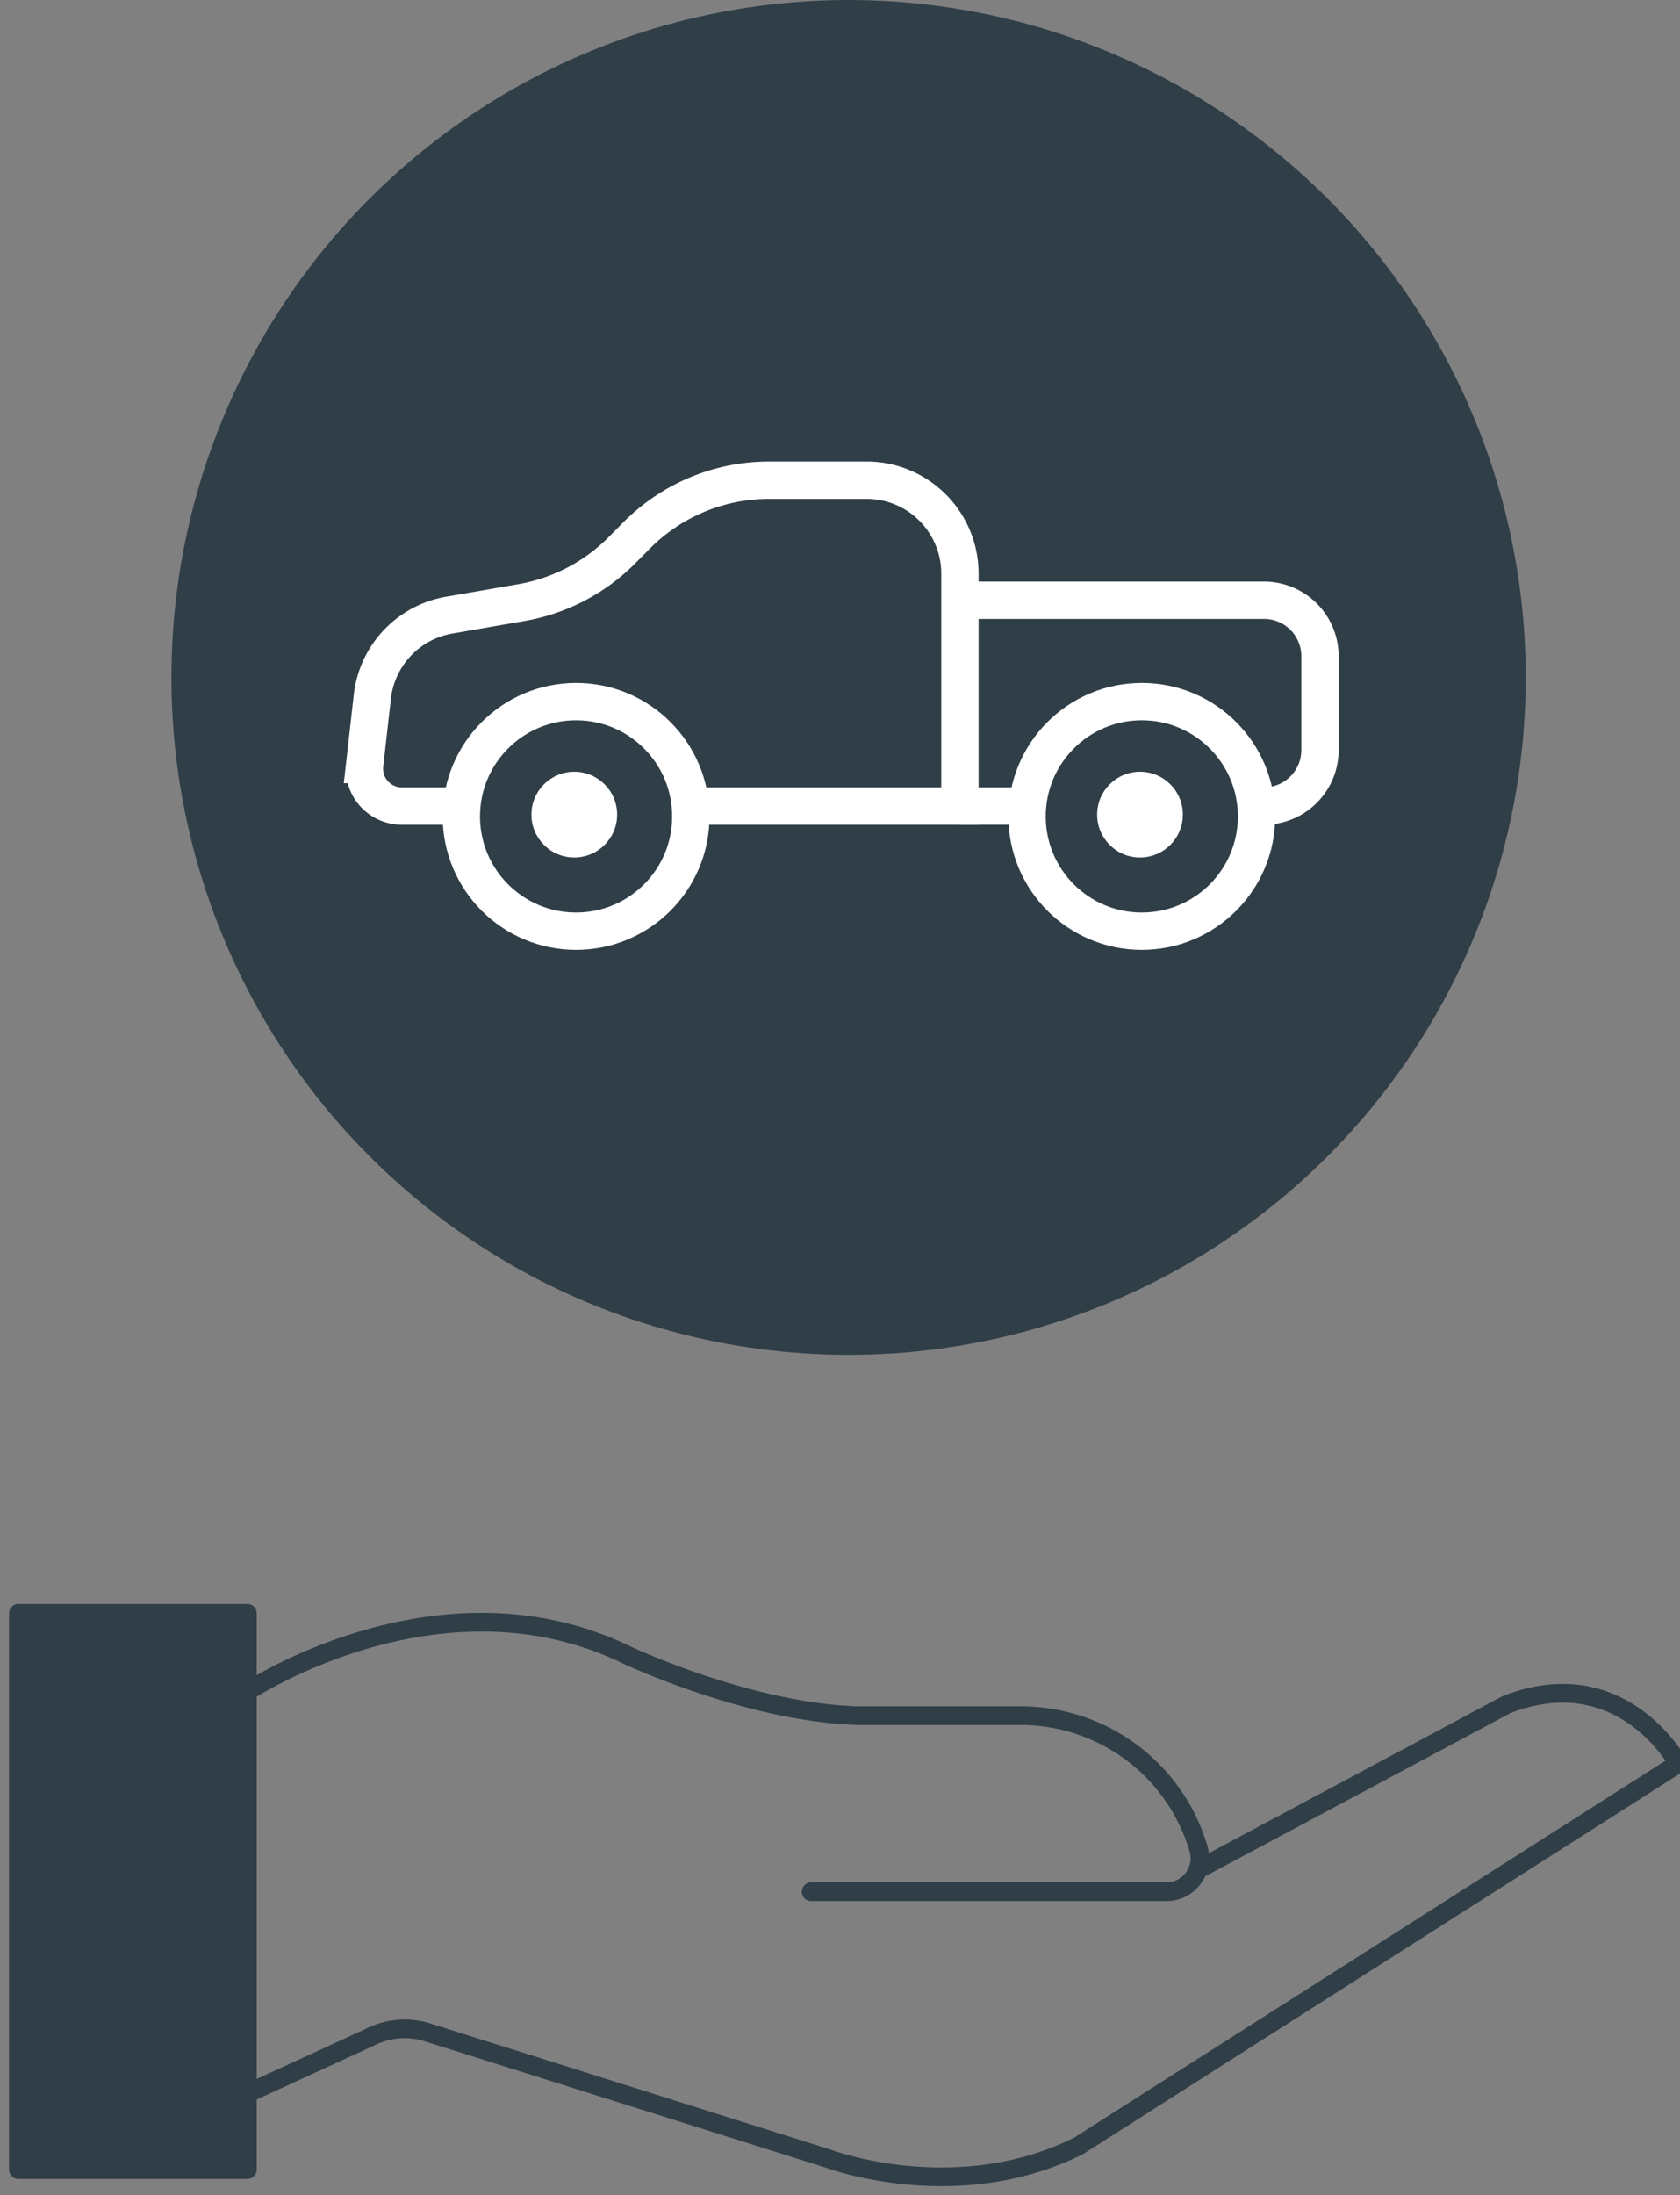
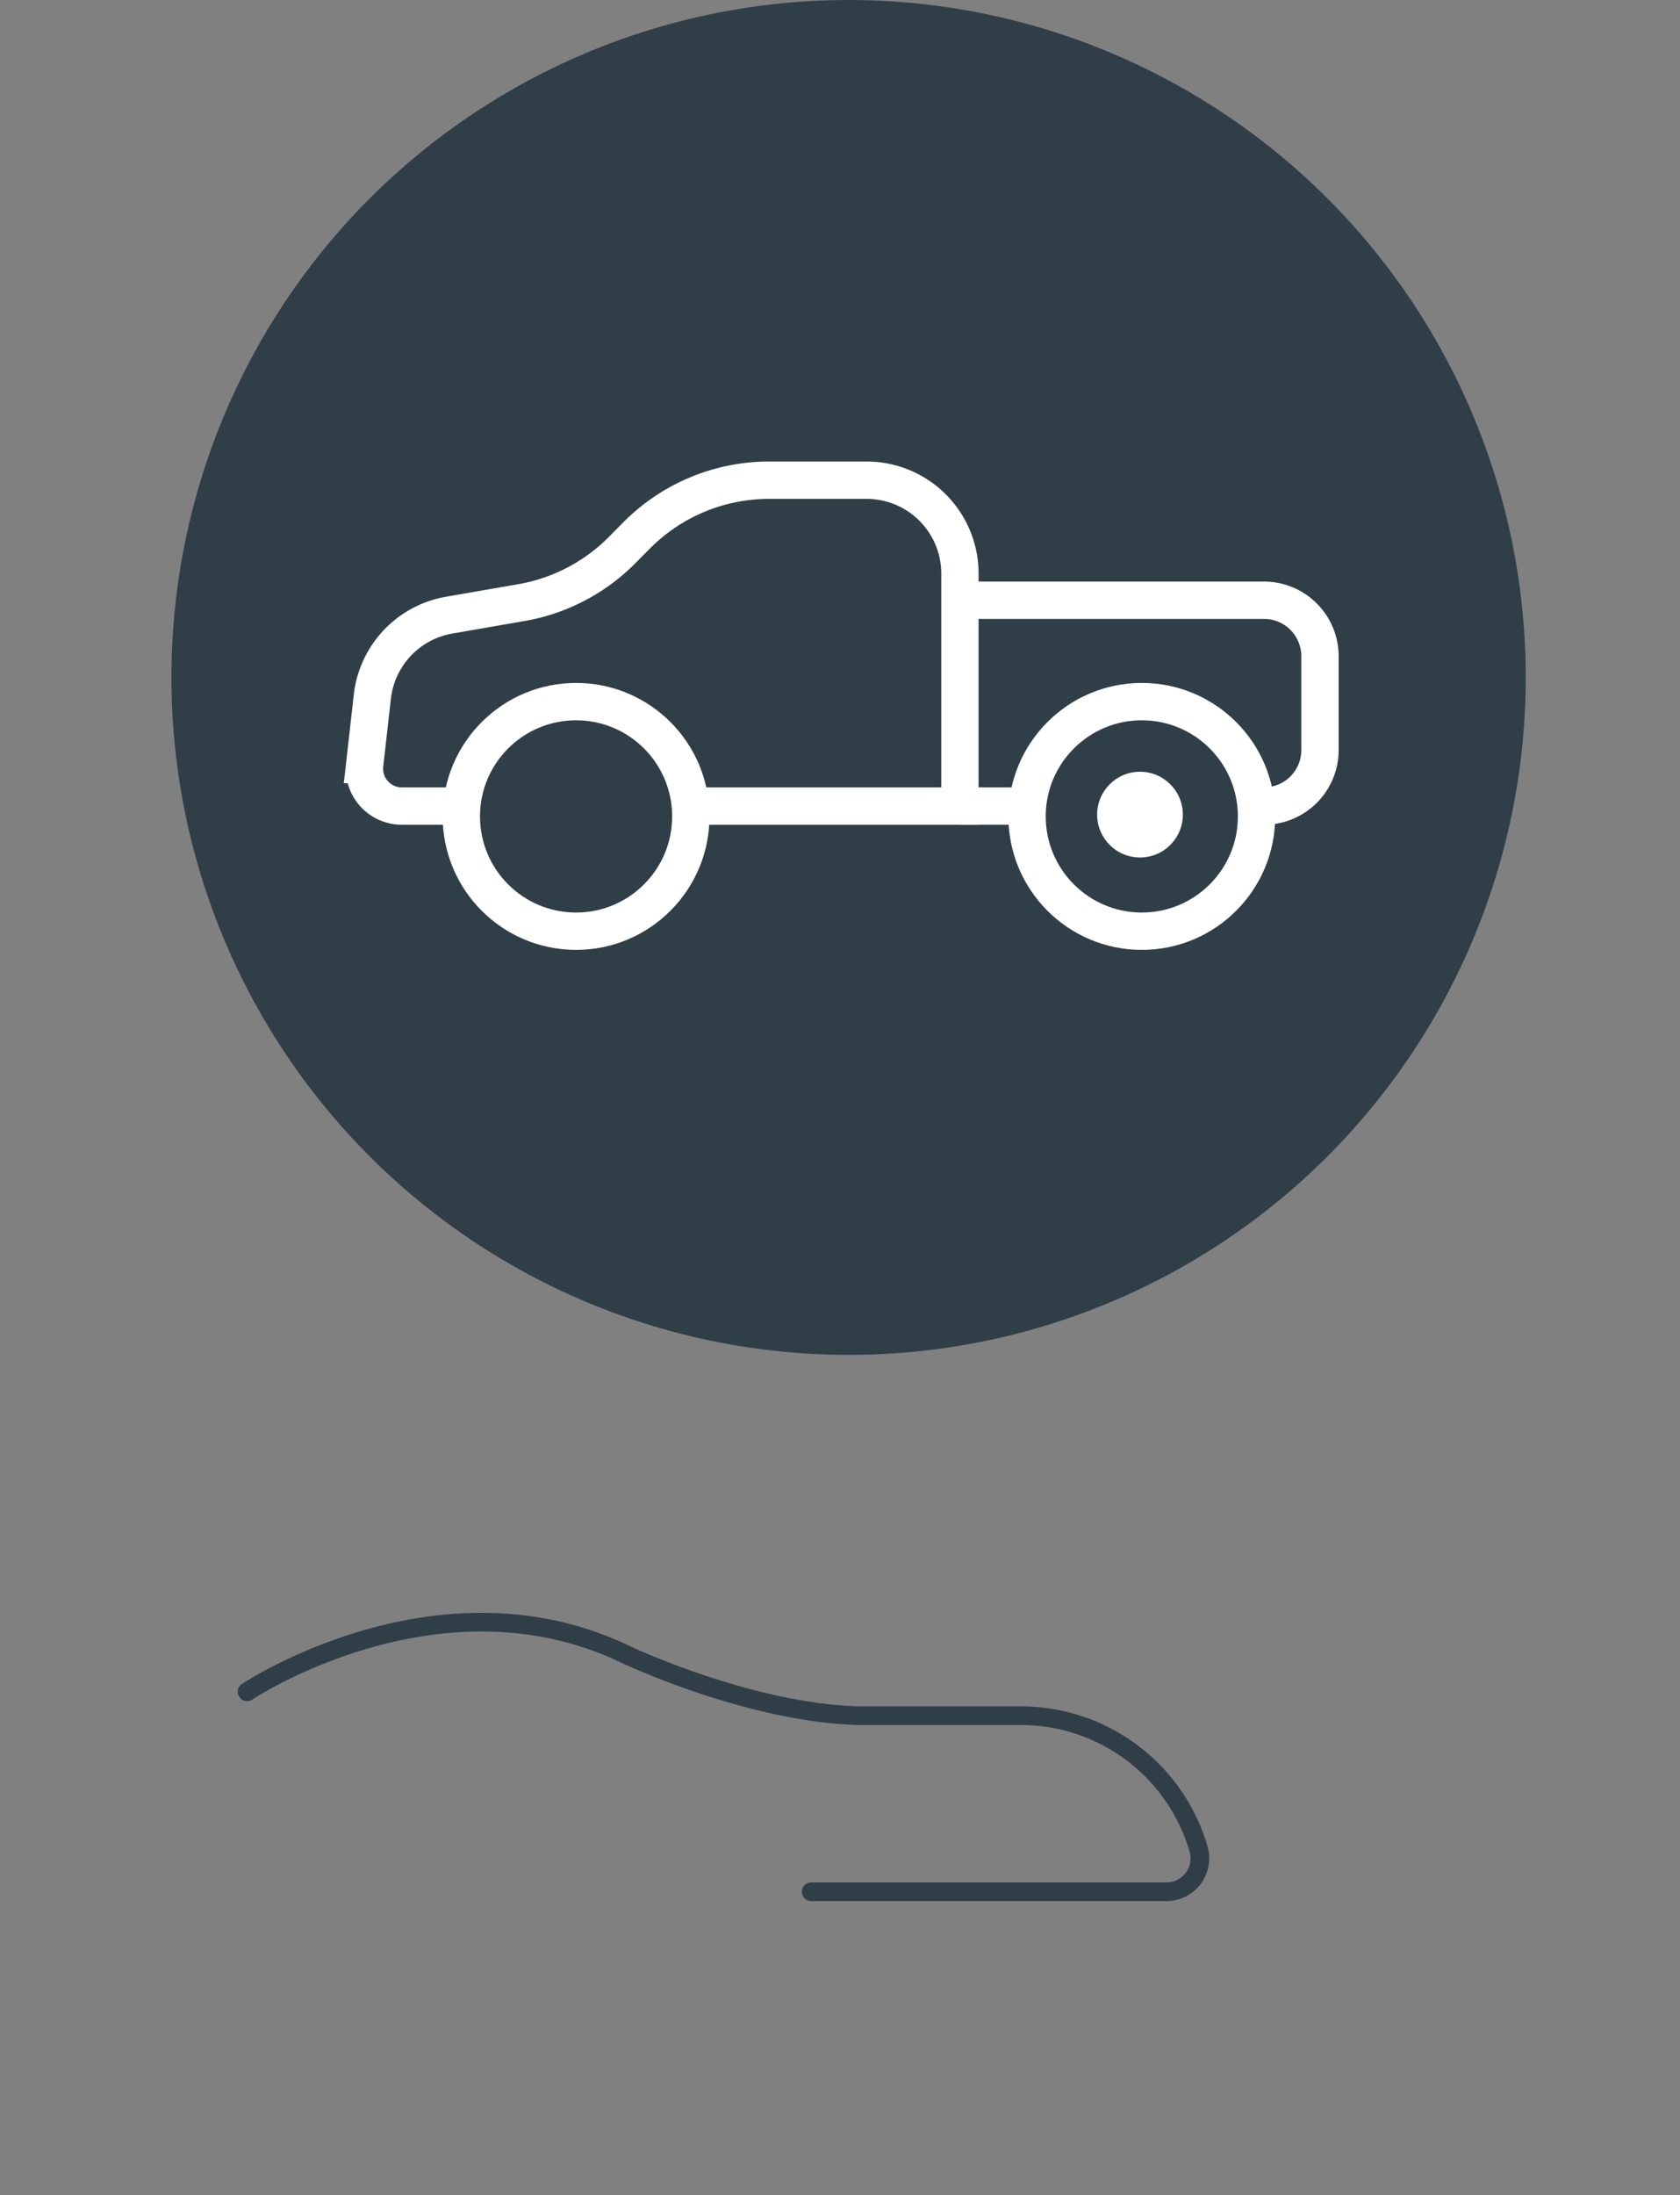
<svg xmlns="http://www.w3.org/2000/svg" width="90" height="117.551" viewBox="0 0 90 117.551">
  <rect x="0" y="0" width="90" height="117.551" fill="#808080" stroke="none" />
  <defs>
    <clipPath id="clip-path">
      <rect id="Rectangle_12" data-name="Rectangle 12" width="90" height="32.143" transform="translate(0 85.857)" fill="#303e48" />
    </clipPath>
  </defs>
  <g id="i-own-small-business" transform="translate(0 -0.449)">
    <g id="Group_10" data-name="Group 10" clip-path="url(#clip-path)">
-       <path id="Path_308" data-name="Path 308" d="M13.065,112.643l6.744-3.1a4.13,4.13,0,0,1,2.933-.312l21.681,6.829s6.817,2.56,13.358-.7L89.913,94.883s-3.038-5.586-9.231-3.142l-16.327,8.727" fill="none" stroke="#303e48" stroke-linecap="round" stroke-linejoin="round" stroke-miterlimit="10" stroke-width="1" />
      <path id="Path_309" data-name="Path 309" d="M43.456,101.749H62.409a1.792,1.792,0,0,0,1.8-2.288,9.917,9.917,0,0,0-9.384-7.138H46.065c-5.9-.135-12.5-3.258-12.5-3.258-10.056-4.873-20.33,1.978-20.33,1.978" fill="none" stroke="#303e48" stroke-linecap="round" stroke-linejoin="round" stroke-miterlimit="10" stroke-width="1" />
-       <path id="Path_310" data-name="Path 310" d="M13.252,86.837H.984V116.63H13.252Z" fill="#303e48" stroke="#303e48" stroke-linecap="round" stroke-linejoin="round" stroke-miterlimit="10" stroke-width="1" />
    </g>
    <circle id="Ellipse_1" data-name="Ellipse 1" cx="36.276" cy="36.276" r="36.276" transform="translate(9.184 0.449)" fill="#303e48" />
    <path id="Path_311" data-name="Path 311" d="M34.1,29.125l-.771.778a10,10,0,0,1-5.393,2.814l-3.875.673a5,5,0,0,0-4.114,4.365l-.41,3.634a2,2,0,0,0,1.987,2.224h29.9V31.163a5,5,0,0,0-5-5H41.2A10,10,0,0,0,34.1,29.125Z" fill="none" stroke="#fff" stroke-width="2" />
    <path id="Path_312" data-name="Path 312" d="M51.429,32.592H67.714a3,3,0,0,1,3,3v5.02a3,3,0,0,1-3,3H51.429" fill="none" stroke="#fff" stroke-width="2" />
    <circle id="Ellipse_2" data-name="Ellipse 2" cx="6.147" cy="6.147" r="6.147" transform="translate(24.714 38.02)" fill="#303e48" stroke="#fff" stroke-width="2" />
-     <circle id="Ellipse_3" data-name="Ellipse 3" cx="2.296" cy="2.296" r="2.296" transform="translate(28.469 41.775)" fill="#fff" />
    <circle id="Ellipse_4" data-name="Ellipse 4" cx="6.147" cy="6.147" r="6.147" transform="translate(55.021 38.02)" fill="#303e48" stroke="#fff" stroke-width="2" />
    <circle id="Ellipse_5" data-name="Ellipse 5" cx="2.296" cy="2.296" r="2.296" transform="translate(58.775 41.775)" fill="#fff" />
  </g>
</svg>